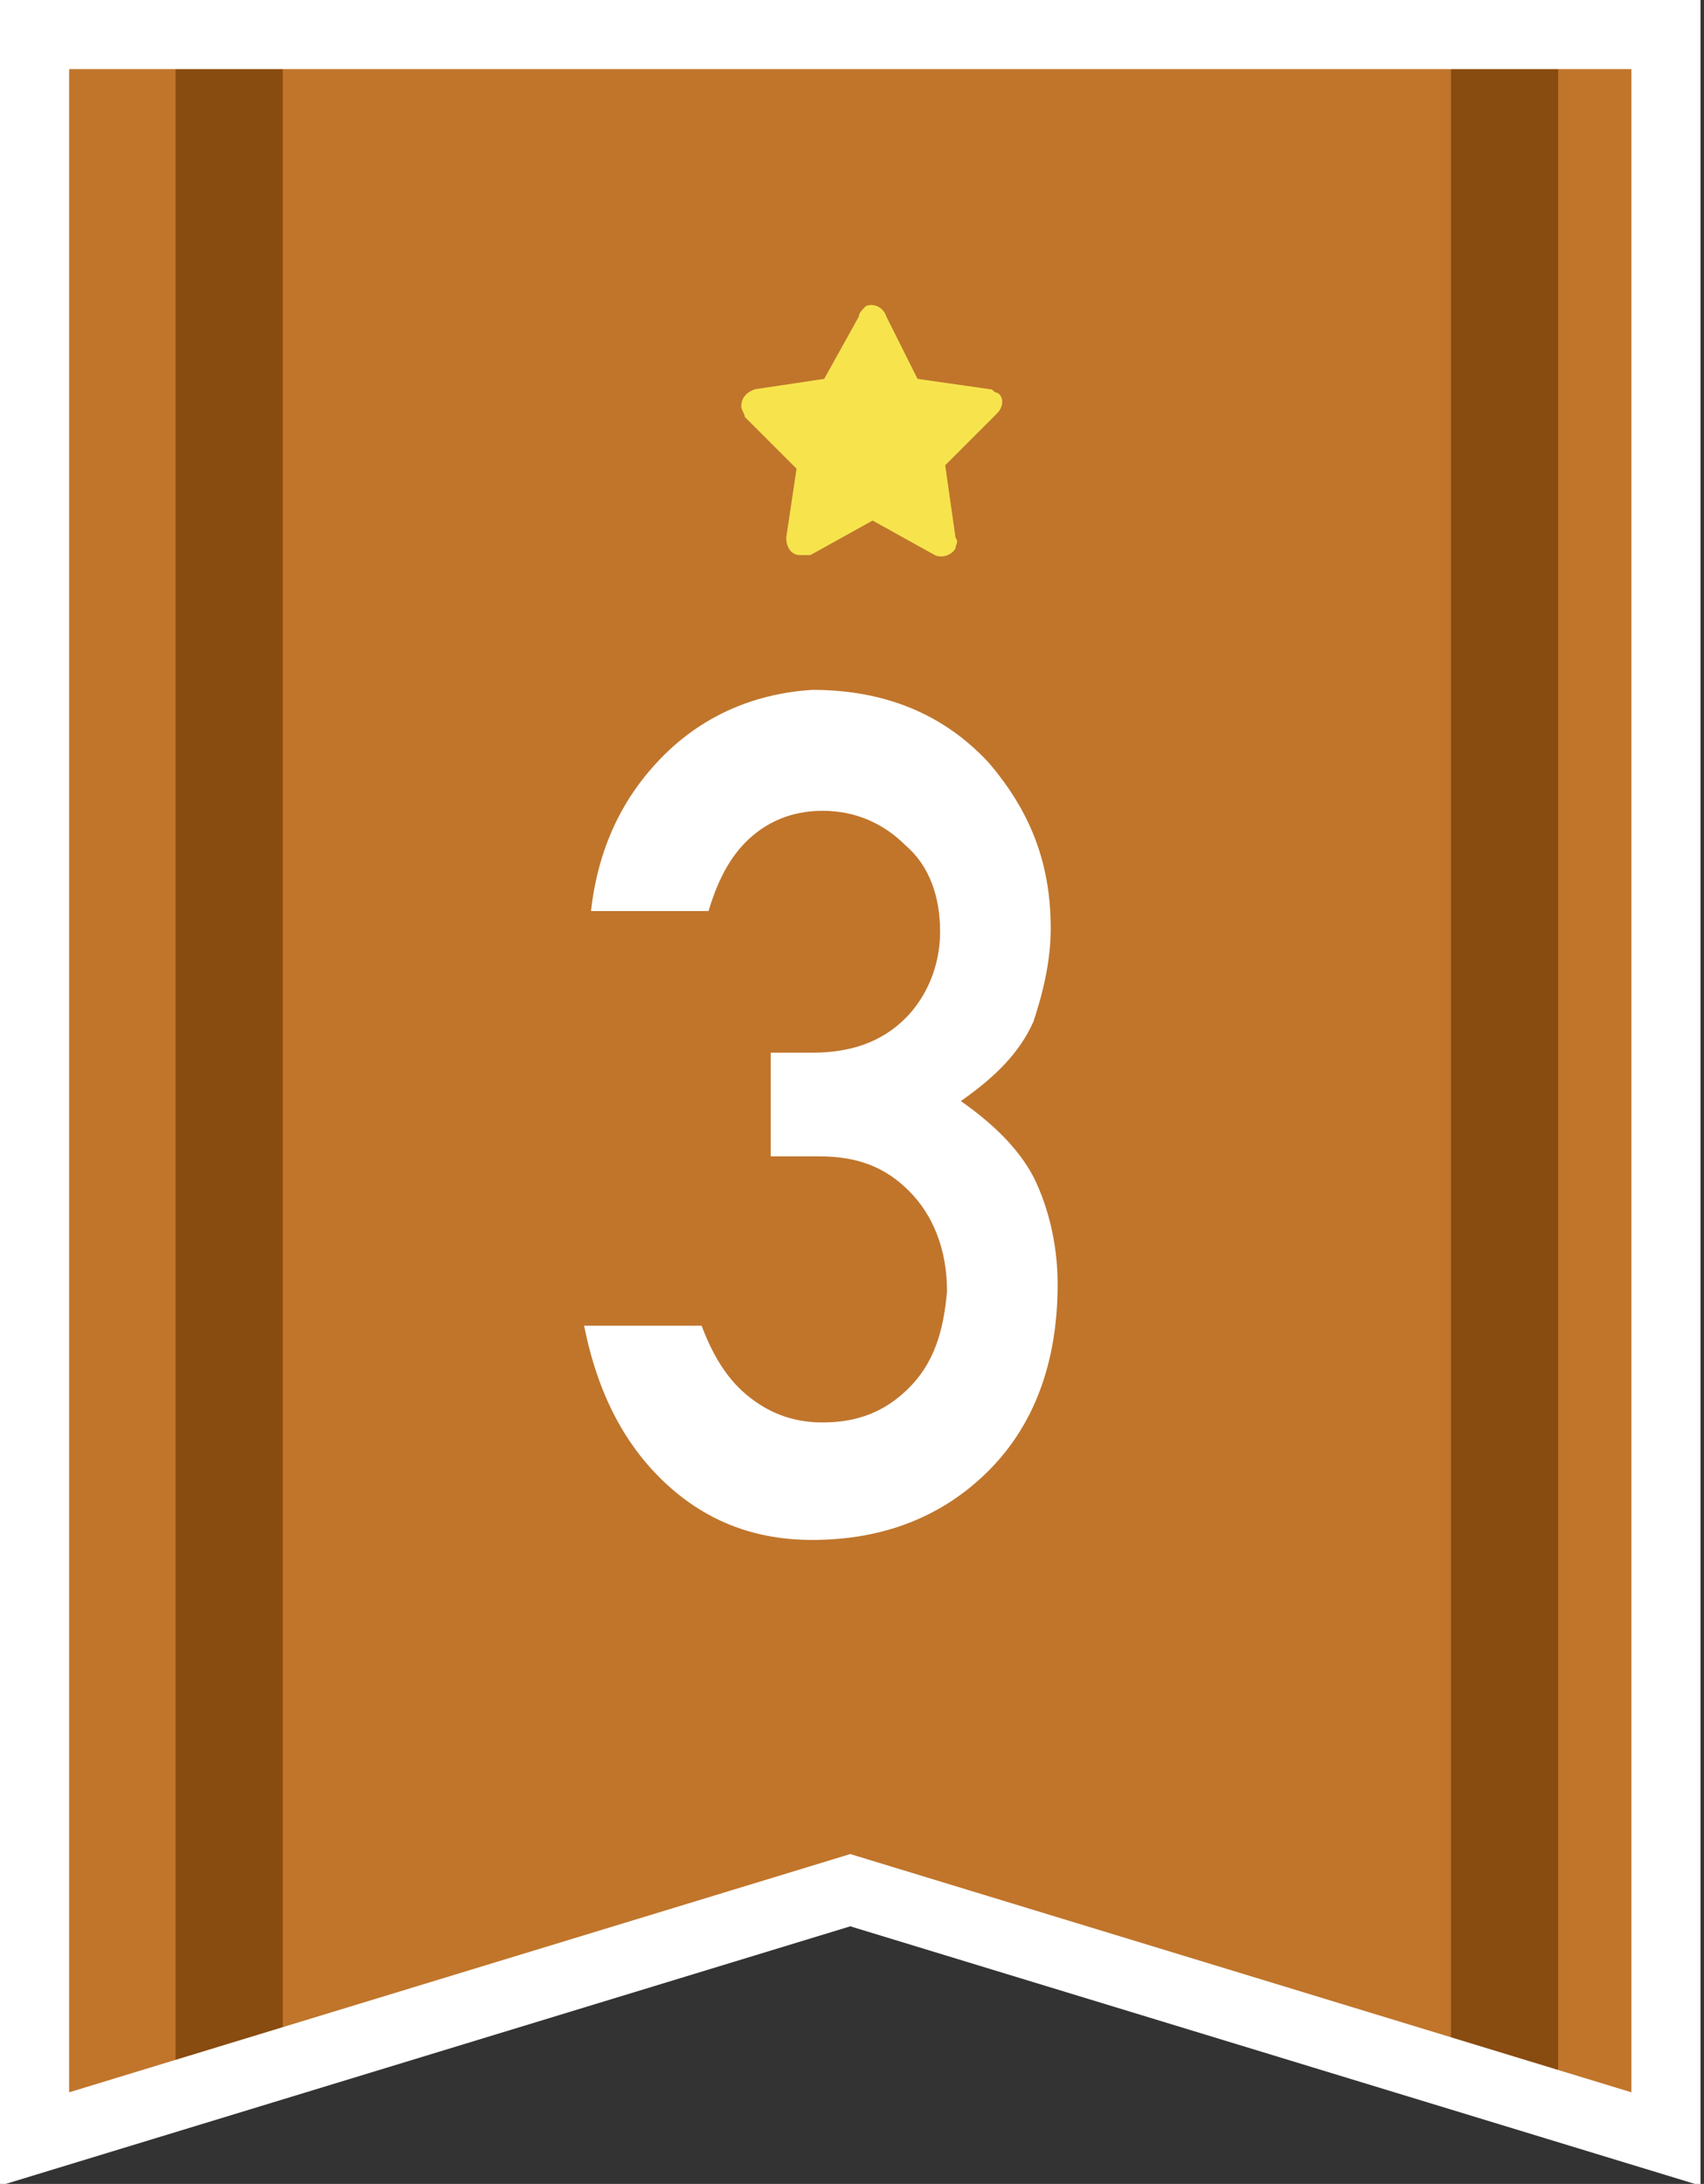
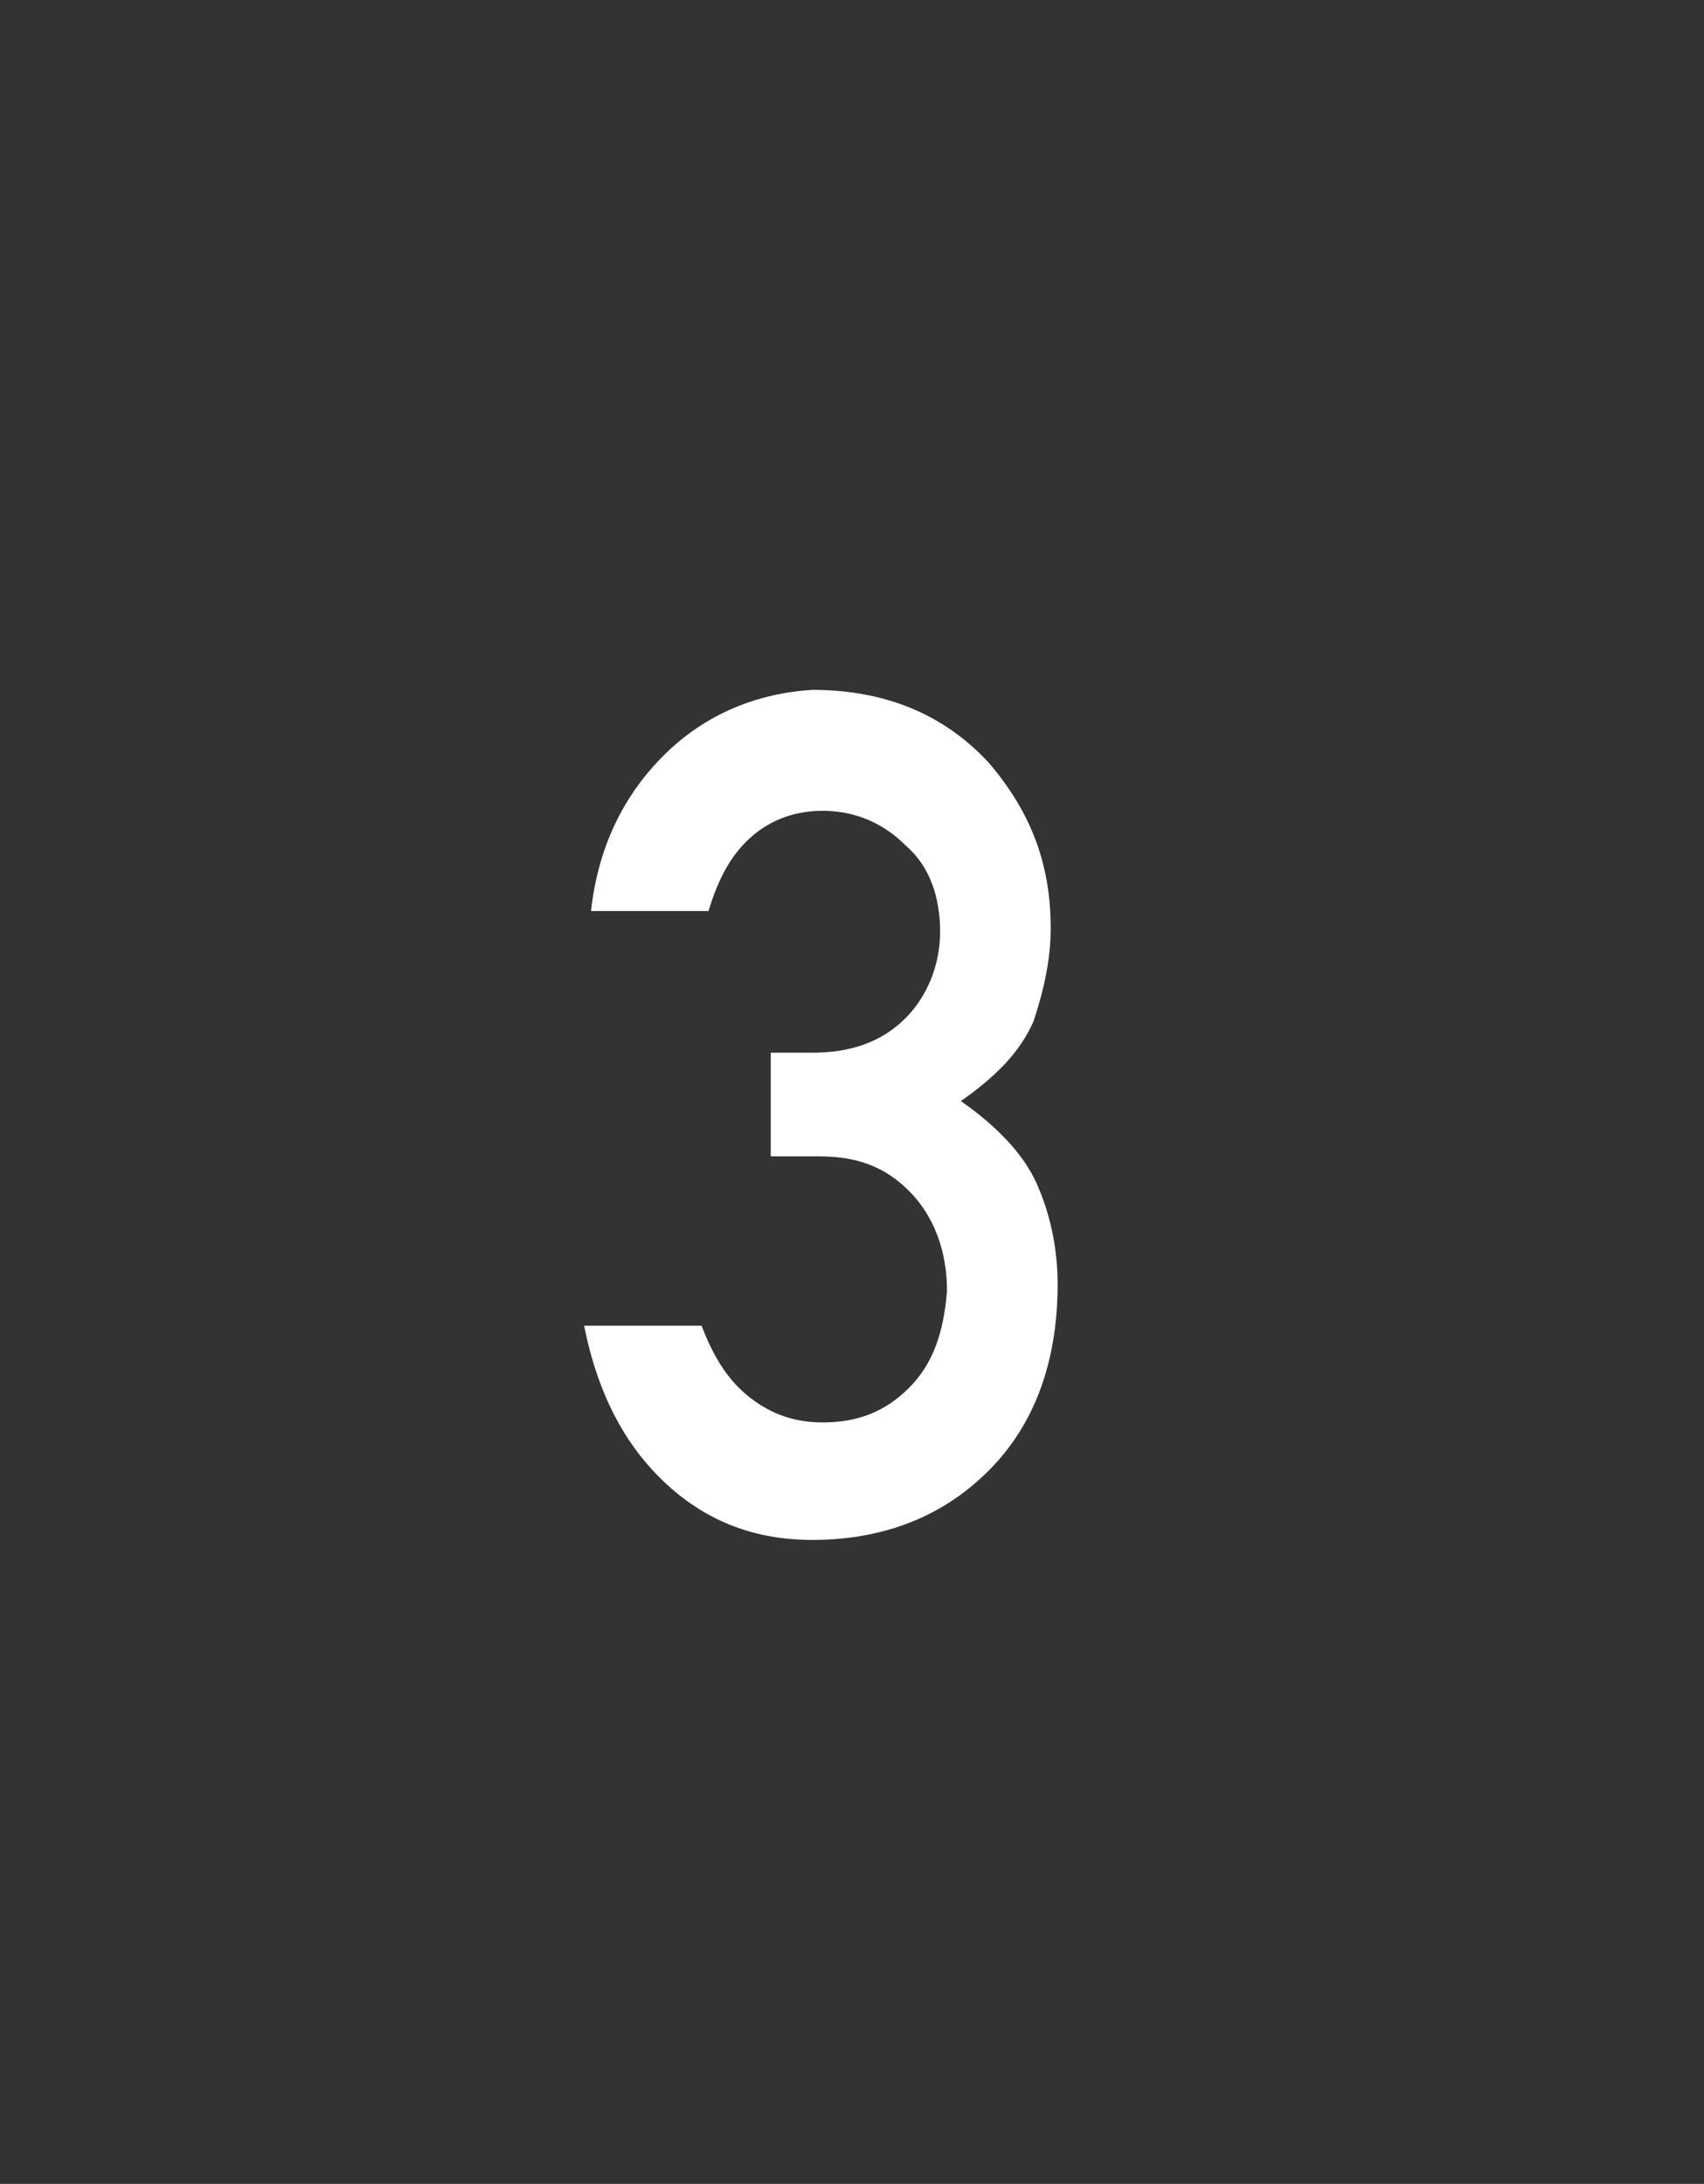
<svg xmlns="http://www.w3.org/2000/svg" version="1.1" id="レイヤー_1" x="0px" y="0px" viewBox="0 0 49.3 63.2" style="enable-background:new 0 0 49.3 63.2;" xml:space="preserve">
  <rect x="0" y="0" width="49.3" height="63.2" fill="#333333" stroke="none" />
  <style type="text/css">
	.st0{fill:#C0752B;}
	.st1{fill:#884B10;}
	.st2{fill:none;stroke:#FFFFFF;stroke-width:2;}
	.st3{enable-background:new    ;}
	.st4{fill:#FFFFFF;}
	.st5{fill:#F7E44D;}
</style>
  <g id="グループ_21764" transform="translate(-20.701 -139.136)">
    <g id="グループ_21723" transform="translate(22.181 140)">
-       <path id="パス_5618" class="st0" d="M0,0v60.9l23.6-7.2l23.6,7.2V0H0z" />
-       <path id="パス_5619" class="st1" d="M3.6,0v59.8l3.1-1V0H3.6z" />
-       <path id="パス_5620" class="st1" d="M40.5,0v58.8l3.1,1V0H40.5z" />
-     </g>
+       </g>
    <g id="グループ_21724" transform="translate(21.701 140.136)">
-       <path id="パス_5618-2" class="st2" d="M0,0v60.9l23.6-7.2l23.6,7.2V0H0z" />
-     </g>
+       </g>
    <g class="st3">
      <path class="st4" d="M43,169.6h1.2c1.1,0,2-0.3,2.7-1c0.6-0.6,1-1.5,1-2.5c0-1-0.3-1.9-1-2.5c-0.6-0.6-1.4-1-2.4-1    c-0.7,0-1.4,0.2-2,0.7c-0.6,0.5-1,1.2-1.3,2.2h-3.4c0.2-1.8,0.9-3.3,2.1-4.5c1.2-1.2,2.7-1.8,4.3-1.9c2.1,0,3.8,0.7,5.1,2.1    c1.2,1.4,1.8,2.9,1.8,4.8c0,0.9-0.2,1.8-0.5,2.7c-0.4,0.9-1.1,1.6-2.1,2.3c1,0.7,1.8,1.5,2.2,2.4c0.4,0.9,0.6,1.9,0.6,2.9    c0,2.3-0.7,4.1-2,5.4c-1.3,1.3-3,2-5.1,2c-1.6,0-3-0.5-4.2-1.6c-1.2-1.1-2-2.6-2.4-4.6H41c0.3,0.8,0.7,1.5,1.3,2    c0.6,0.5,1.3,0.8,2.2,0.8c1,0,1.8-0.3,2.5-1c0.7-0.7,1-1.6,1.1-2.8c0-1.2-0.4-2.2-1.1-2.9c-0.7-0.7-1.5-1-2.6-1H43V169.6z" />
    </g>
    <g id="グループ_21720" transform="translate(42.147 148)">
-       <path id="Icon_awesome-star" class="st5" d="M3.4,0.3L2.4,2.1L0.4,2.4C0.1,2.5,0,2.7,0,2.9C0,3,0.1,3.1,0.1,3.2l1.5,1.5L1.3,6.7    c0,0.2,0.1,0.5,0.4,0.5c0.1,0,0.2,0,0.3,0l1.8-1l1.8,1c0.2,0.1,0.5,0,0.6-0.2c0-0.1,0.1-0.2,0-0.3L5.9,4.6l1.5-1.5    c0.2-0.2,0.2-0.5,0-0.6C7.3,2.5,7.3,2.4,7.2,2.4L5.1,2.1L4.2,0.3C4.1,0,3.8-0.1,3.6,0C3.5,0.1,3.4,0.2,3.4,0.3z" />
-     </g>
+       </g>
  </g>
</svg>